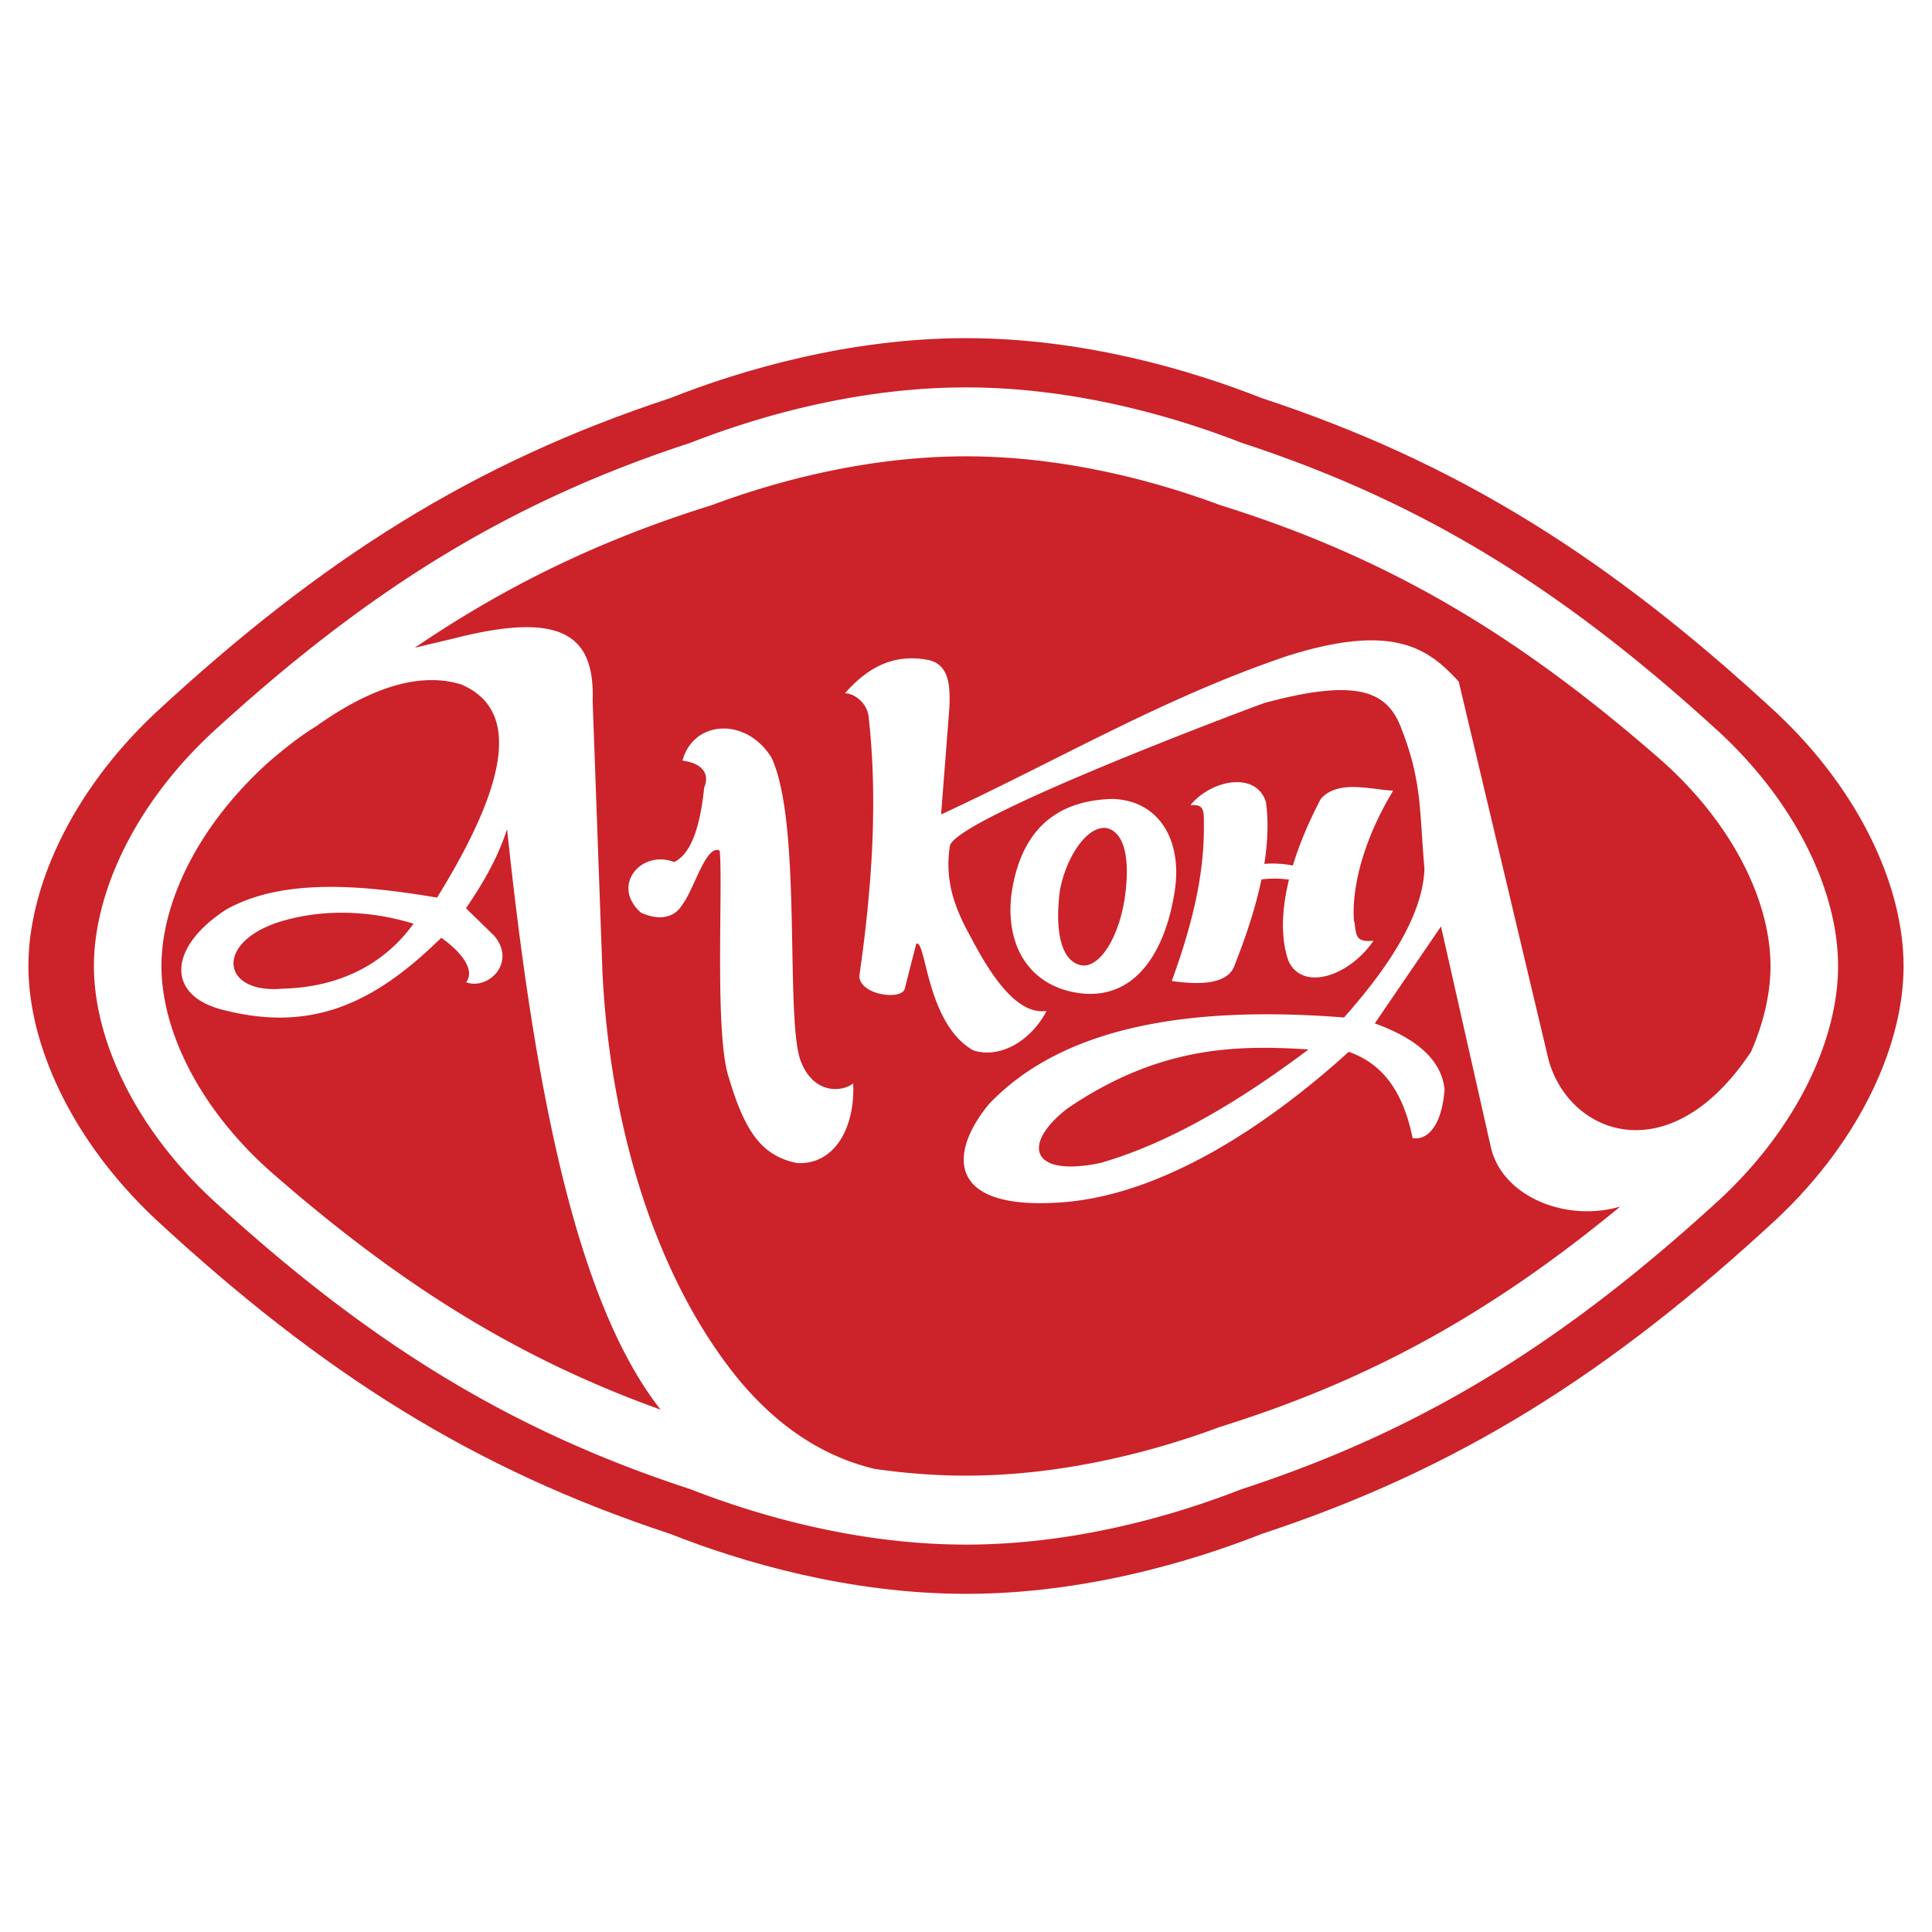
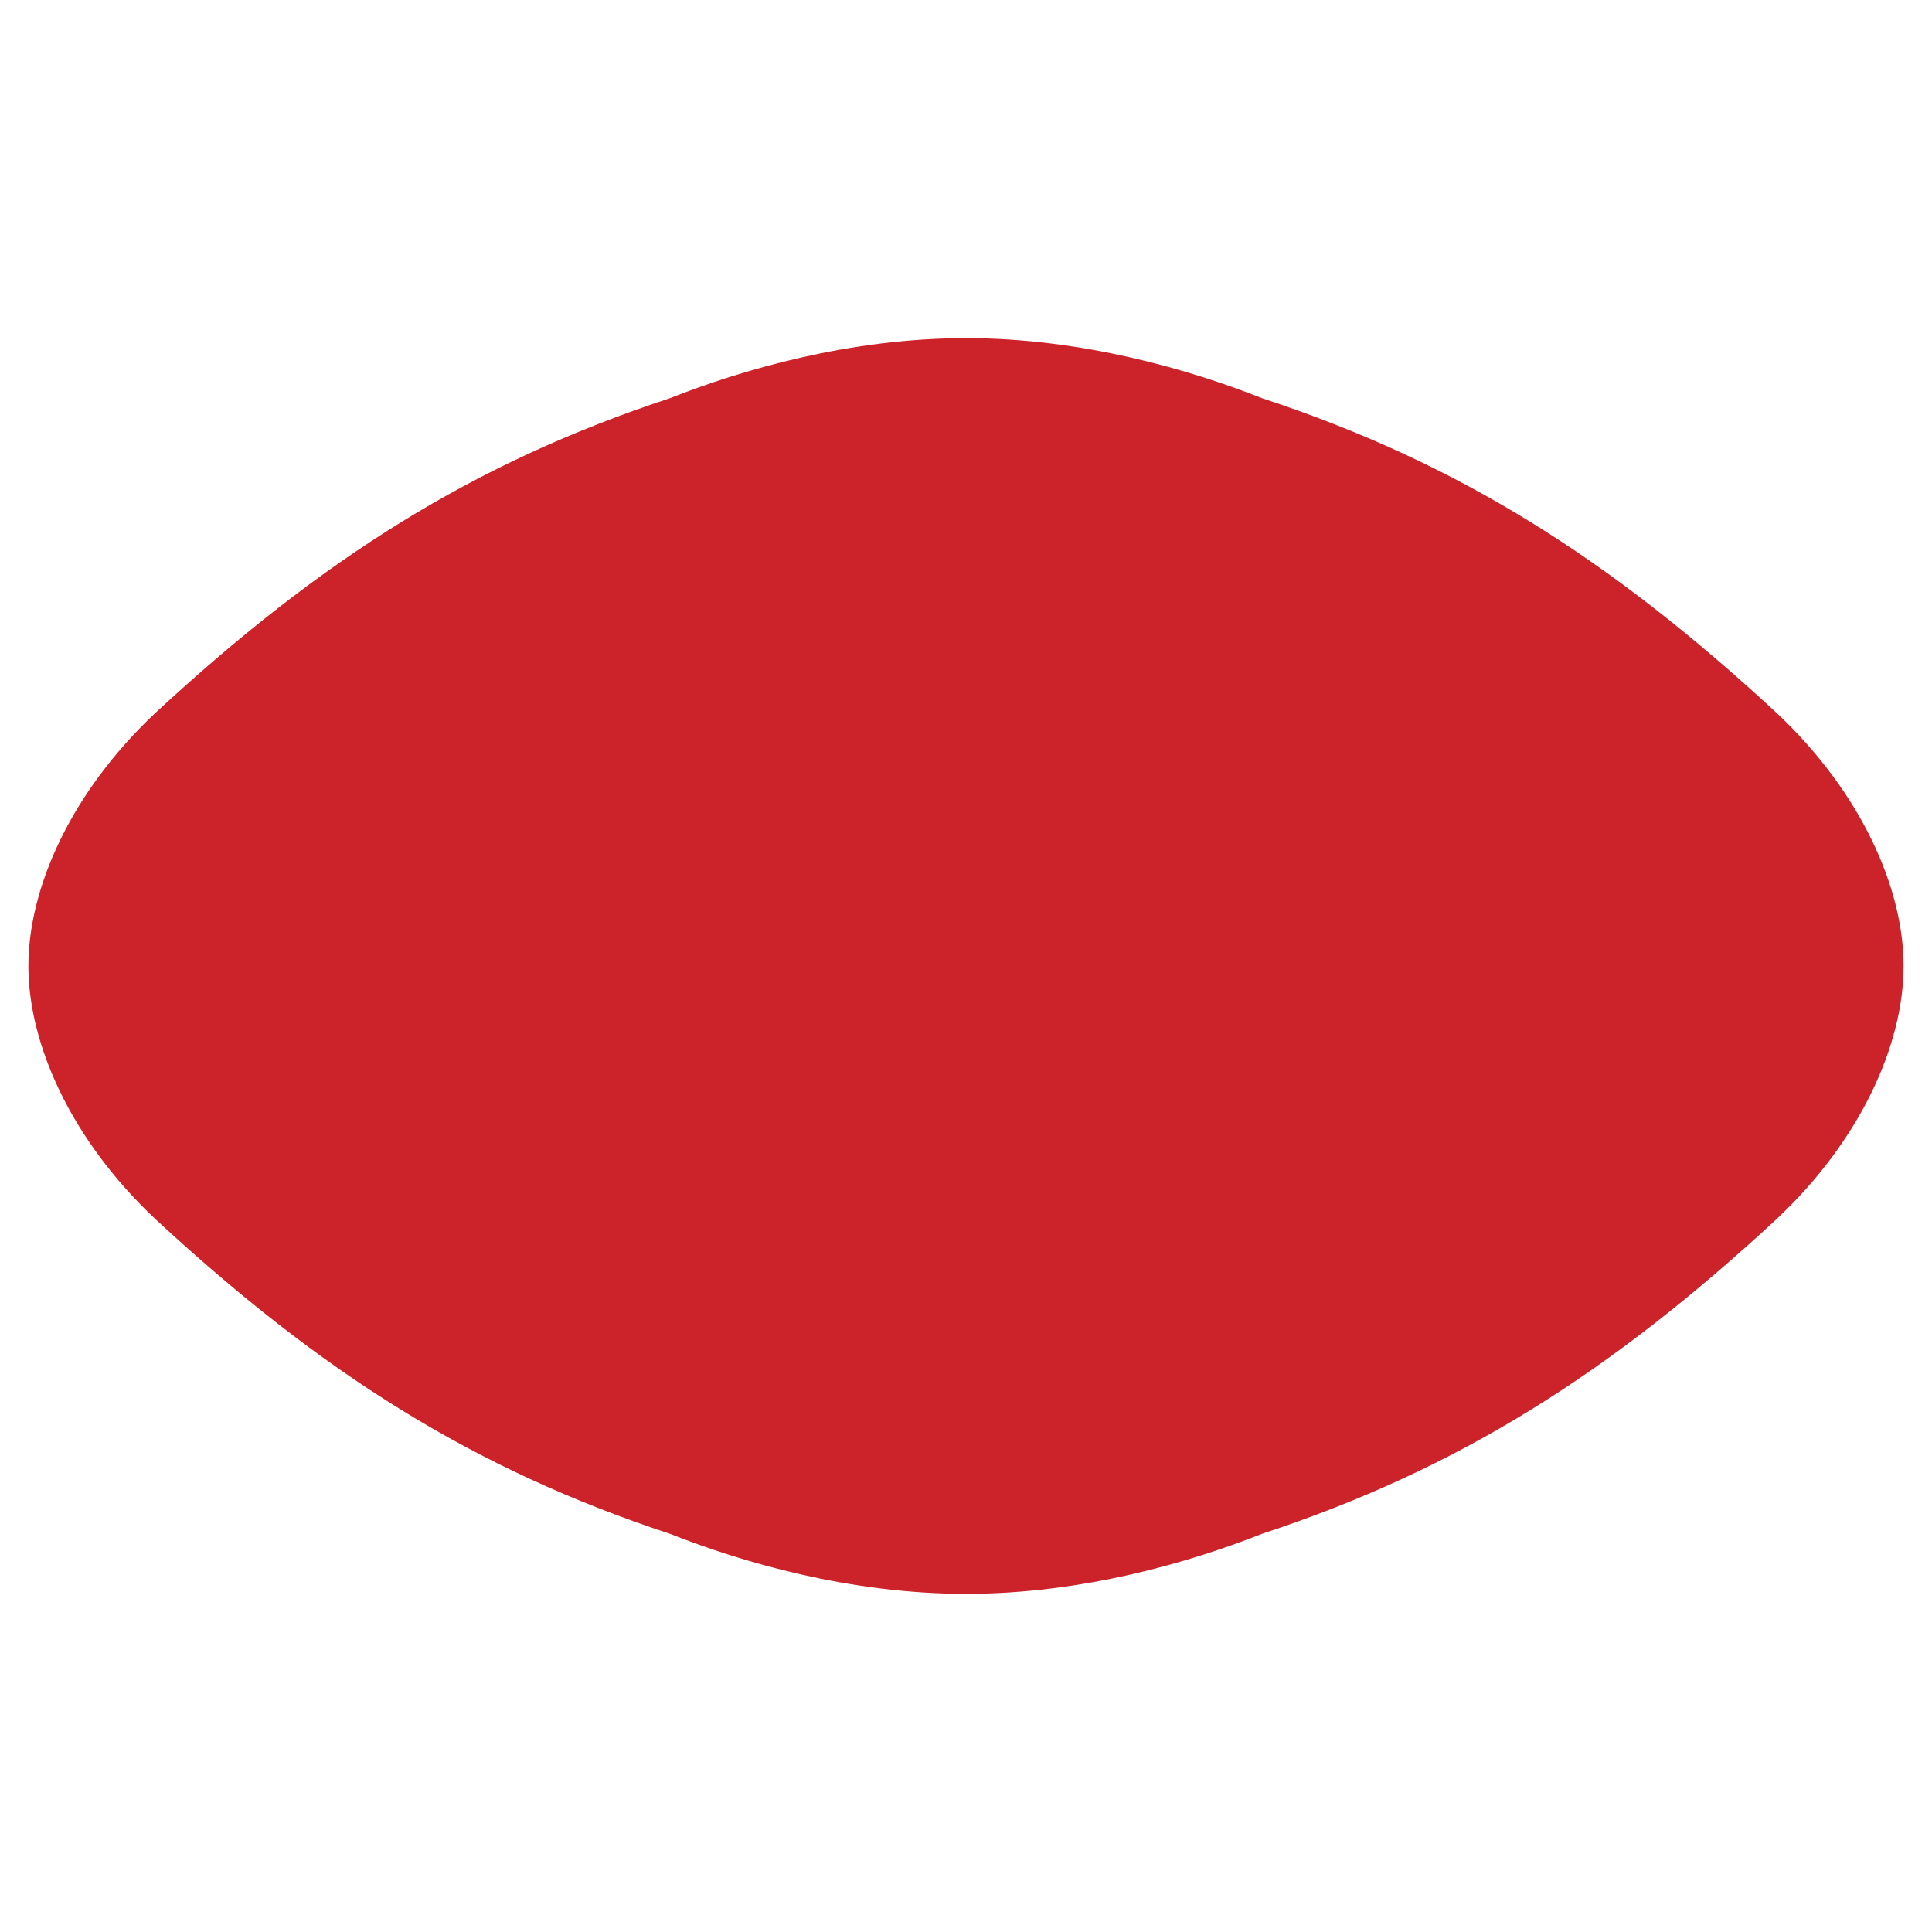
<svg xmlns="http://www.w3.org/2000/svg" width="2500" height="2500" viewBox="0 0 192.756 192.756">
-   <path fill="#fff" d="M0 192.756h192.756V0H0v192.756z" />
  <path d="M189.921 96.378c0-7.746-4.205-17.271-12.62-25.205-16.673-15.443-31.792-24.989-51.392-31.446-7.101-2.808-17.859-5.989-29.531-5.989-11.673 0-22.432 3.181-29.531 5.989-19.6 6.457-34.719 16.003-51.393 31.446C7.04 79.107 2.833 88.632 2.833 96.378c0 7.747 4.206 17.271 12.62 25.204 16.674 15.443 31.793 24.988 51.393 31.447 7.099 2.807 17.858 5.99 29.531 5.99 11.672 0 22.431-3.184 29.531-5.99 19.6-6.459 34.719-16.004 51.392-31.447 8.416-7.934 12.621-17.457 12.621-25.204z" fill-rule="evenodd" clip-rule="evenodd" fill="#cc2229" />
-   <path d="M131.773 79.71c-1.254 2.387-2.17 4.612-2.786 6.647a10.242 10.242 0 0 0-2.845-.168c.362-2.285.415-4.336.16-6.17-.964-3.088-5.437-2.244-7.535.31 1.204-.068 1.376.275 1.342 1.858.085 5.349-1.358 10.614-3.2 15.688 2.927.418 5.682.316 6.297-1.65 1.234-3.114 2.119-5.935 2.652-8.484a10.2 10.2 0 0 1 2.745.019c-.825 3.363-.772 6.133-.03 8.156 1.41 2.991 6.021 1.513 8.464-2.065-2.064.241-1.652-.861-1.961-2.064-.216-3.544 1.108-8.258 3.922-12.902-2.236-.104-5.504-1.137-7.225.825zm-30.861 9.495c.895-6.193 4.267-9.358 10.114-9.495 4.645.171 6.916 4.127 6.193 9.083-.928 6.218-3.956 10.881-9.29 10.32-5.022-.551-7.671-4.541-7.017-9.908zm9.393-6.605c-1.996-.128-3.988 3.103-4.559 6.251-.559 4.352.239 7.239 2.287 7.476 1.786.103 3.553-2.858 4.146-6.503.628-3.97.072-6.896-1.874-7.224zM68.09 75.89c1.686.207 2.821 1.101 2.167 2.684-.373 3.661-1.224 6.579-2.993 7.432-3.303-1.274-6.364 2.373-3.303 5.057 1.514.688 3.2.723 4.129-.825 1.135-1.445 2.374-6.091 3.715-5.368.345 3.447-.55 18.423.93 22.706 1.616 5.438 3.337 7.777 6.812 8.465 3.715.172 5.779-3.51 5.573-7.947-1.1.859-3.853 1.1-5.161-2.064-1.717-3.857.143-23.85-2.993-30.449-2.528-4.078-7.792-3.734-8.876.309zm-36.539-3.434c5.69-4.05 10.505-5.379 14.445-4.175 5.691 2.408 5.053 9.235-2.39 21.274-8.043-1.369-15.582-1.843-20.999 1.166-5.8 3.721-6.159 8.64-.249 10.062 8.645 2.189 14.883-.547 21.667-7.222 2.17 1.532 3.367 3.3 2.481 4.439 2.219.82 5.07-1.995 2.784-4.652-1.089-1.068-1.706-1.661-2.797-2.729 1.63-2.42 3.102-4.84 4.098-7.892 2.697 25.542 6.835 47.121 15.319 57.917-14.403-5.186-26.152-12.574-38.972-23.807-7.22-6.439-10.829-14.172-10.829-20.46 0-6.289 3.609-14.021 10.829-20.461 1.459-1.239 2.986-2.471 4.613-3.46zm52.744-3.274c2.218-2.547 4.867-4.061 8.463-3.304 2.069.549 2.033 2.855 1.961 4.748l-.826 10.632c11.652-5.395 22.304-11.705 34.656-15.849 10.442-3.265 13.943-.747 16.99 2.596l8.968 37.76c2.078 7.475 12.12 11.332 20.2-.84 1.292-2.969 1.937-5.889 1.937-8.548 0-6.289-3.607-14.021-10.827-20.461-14.308-12.535-27.28-20.283-44.099-25.526-6.093-2.279-15.324-4.862-25.34-4.862S77.13 48.111 71.037 50.39c-11.055 3.446-20.45 7.975-29.654 14.236l3.957-.942c10.724-2.736 14.008-.329 13.789 6.237l.985 27.251c.875 16.963 6.127 31.518 13.789 40.709 3.746 4.432 8.154 7.422 13.358 8.672 2.913.418 5.977.672 9.117.672 10.016 0 19.247-2.582 25.34-4.861 15.175-4.729 27.219-11.502 39.937-21.986-5.354 1.592-11.831-.961-12.929-6l-4.956-21.947-6.607 9.675c4.365 1.574 6.686 3.775 6.962 6.607-.276 3.541-1.652 5.074-3.187 4.838-1.003-4.916-3.166-7.473-6.372-8.613-8.131 7.377-18.377 14.105-28.199 14.986-12.117 1.035-11.708-4.947-7.672-9.795 7.129-7.467 19.343-9.877 35.4-8.613 3.342-3.777 7.865-9.558 8.023-14.868-.507-5.73-.234-8.605-2.242-13.805-1.346-3.756-4.159-5.291-13.688-2.715-2.552.905-31.108 11.672-31.419 14.294-.55 3.493.529 6.278 2.076 9.056 2.409 4.612 4.868 7.758 7.576 7.387-1.686 3.182-4.824 4.766-7.329 3.924-4.7-2.691-4.676-11.101-5.676-10.632l-1.136 4.439c-.223 1.264-4.549.701-4.54-1.238 1.272-8.842 1.857-17.512.928-25.804-.132-1.486-1.571-2.44-2.373-2.372zm46.26 35.521c-5.959 4.465-13.196 9.145-20.768 11.328-7.001 1.455-7.866-1.889-3.305-5.428 9.147-6.228 16.817-6.365 24.073-5.9zm52.831-8.325c0-7.139-3.911-15.916-11.738-23.228-15.508-14.23-29.57-23.028-47.801-28.979-6.605-2.587-16.612-5.52-27.469-5.52-10.858 0-20.864 2.933-27.469 5.52-18.231 5.951-32.293 14.748-47.804 28.979C13.281 80.462 9.37 89.239 9.37 96.378c0 7.138 3.911 15.917 11.736 23.229 15.51 14.23 29.572 23.027 47.803 28.979 6.605 2.588 16.611 5.52 27.469 5.52 10.856 0 20.863-2.932 27.469-5.52 18.23-5.951 32.293-14.748 47.801-28.979 7.827-7.312 11.738-16.091 11.738-23.229zm-142.131-4.22c-3.773-1.166-8.528-1.627-13.198-.237-6.706 2.041-6.02 7.284.158 6.718 5.783-.147 10.209-2.543 13.04-6.481z" fill-rule="evenodd" clip-rule="evenodd" fill="#fff" />
</svg>